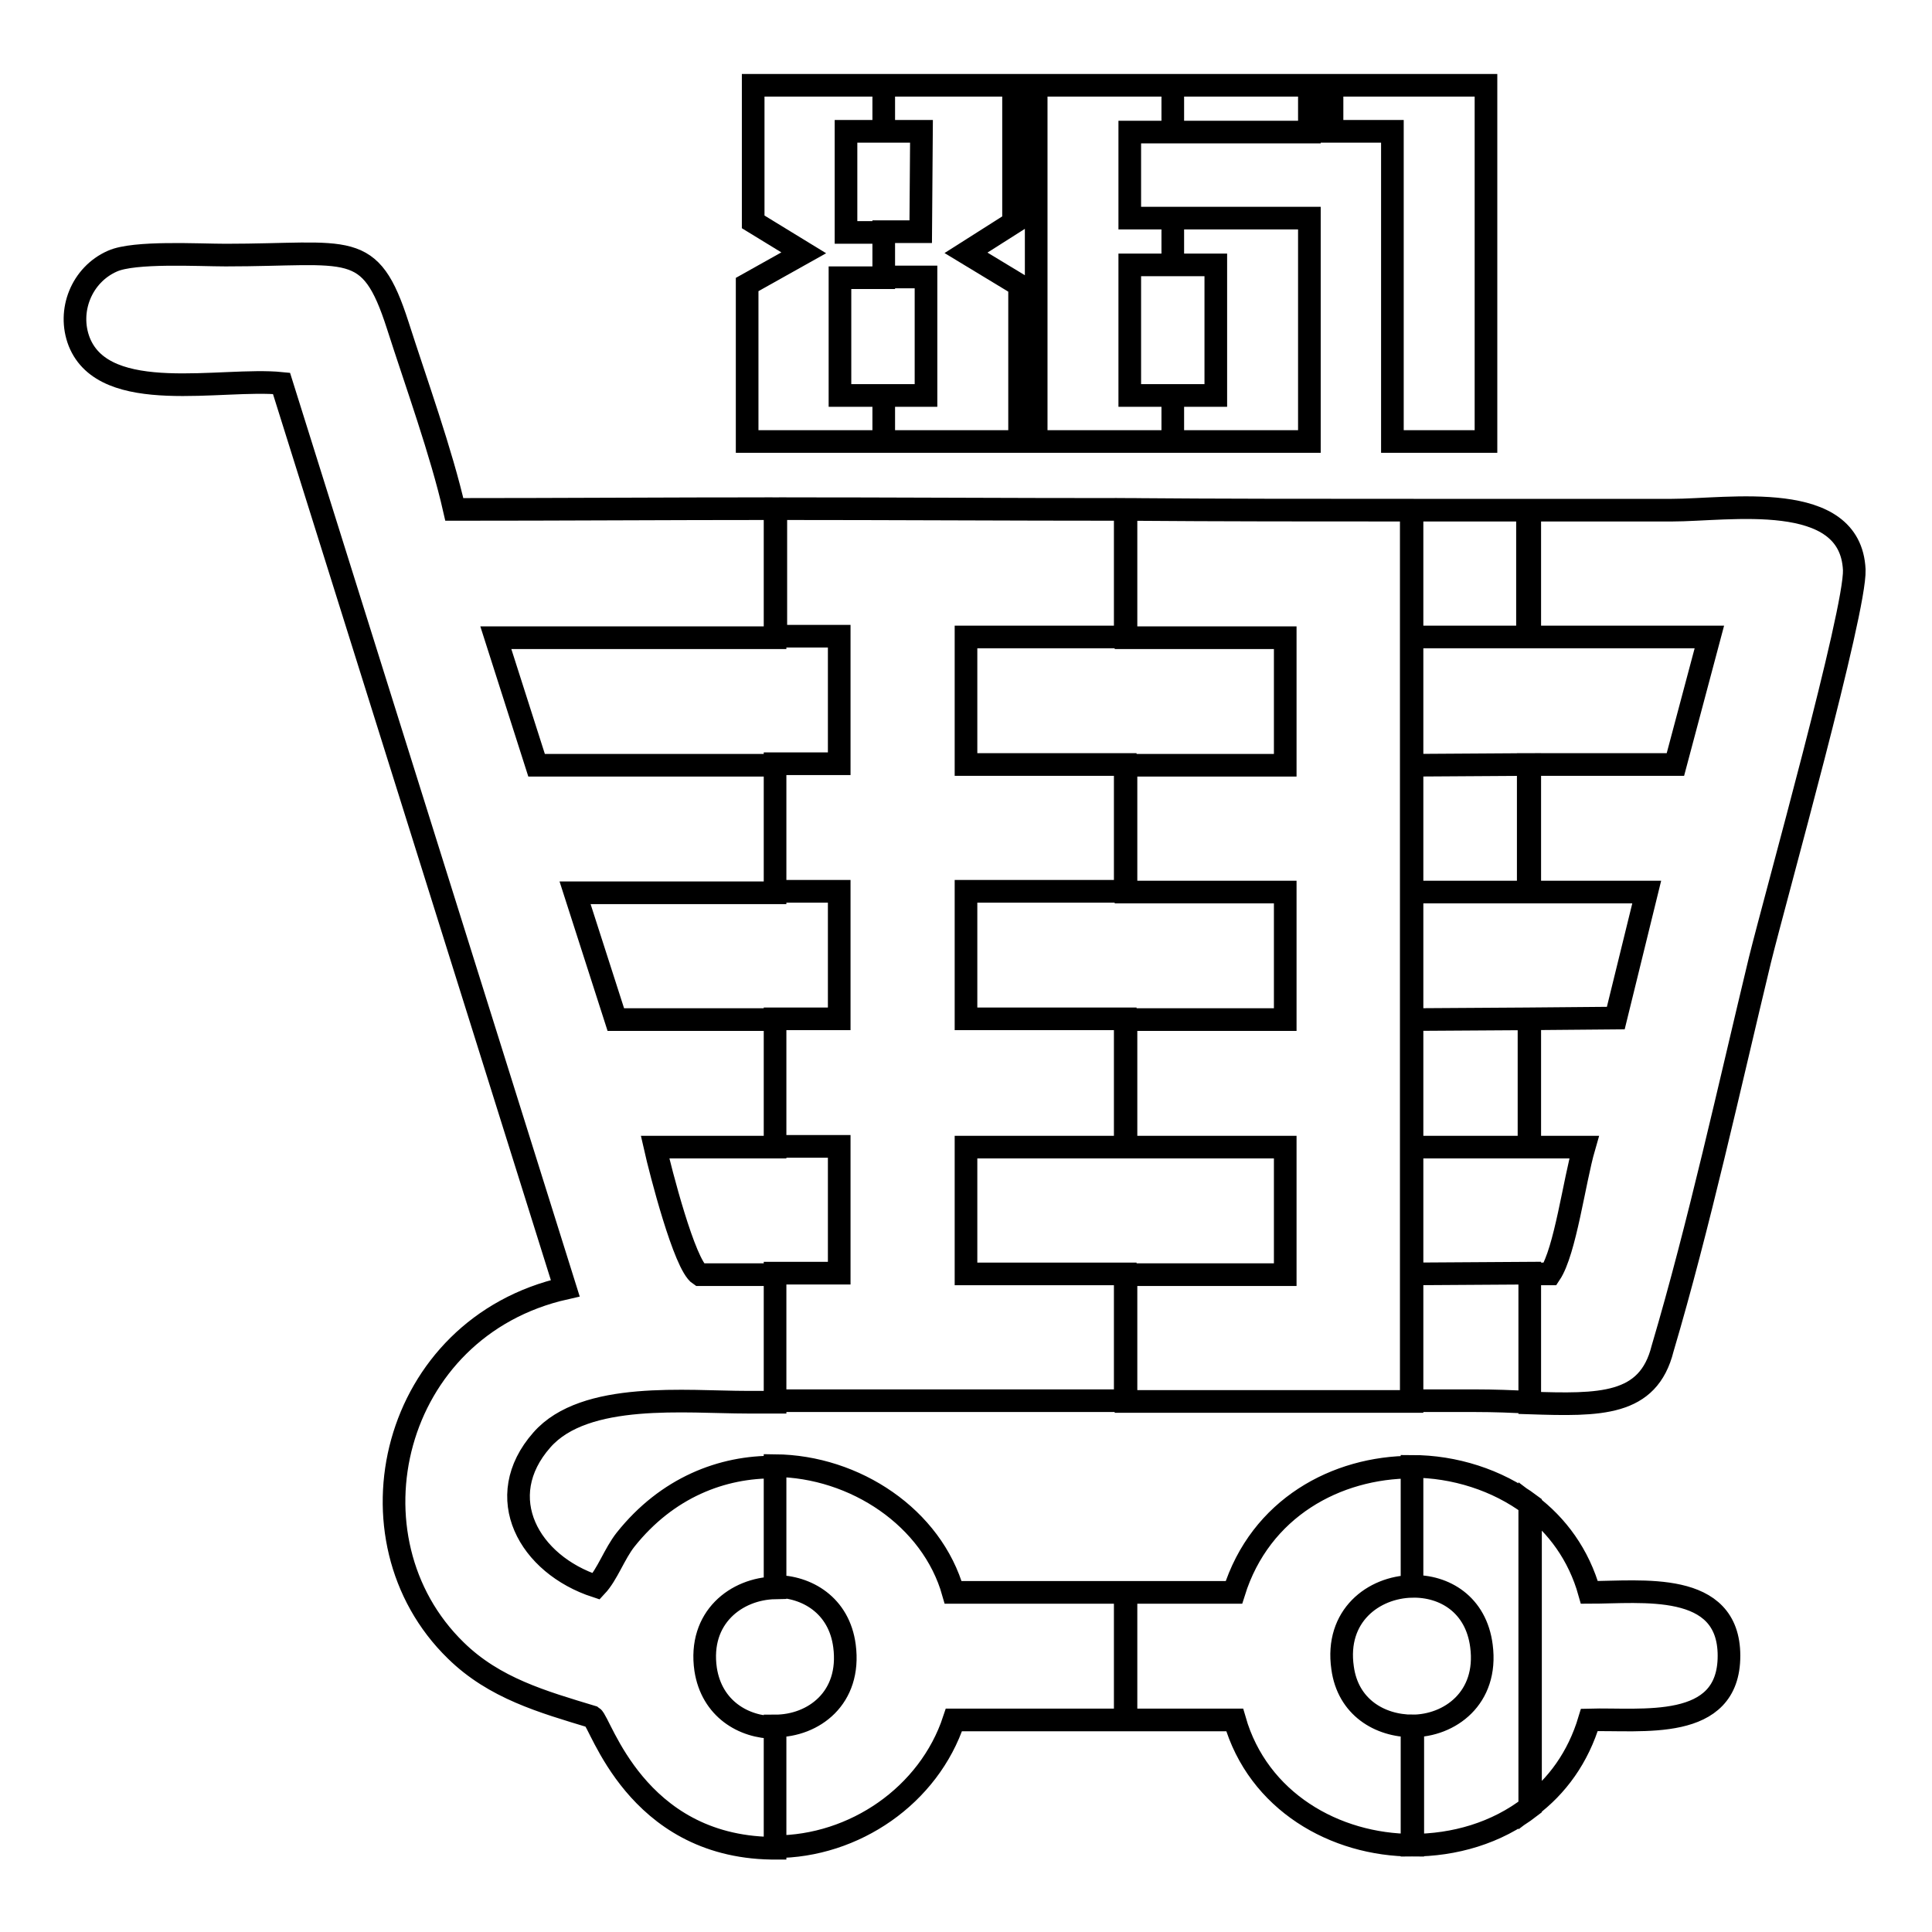
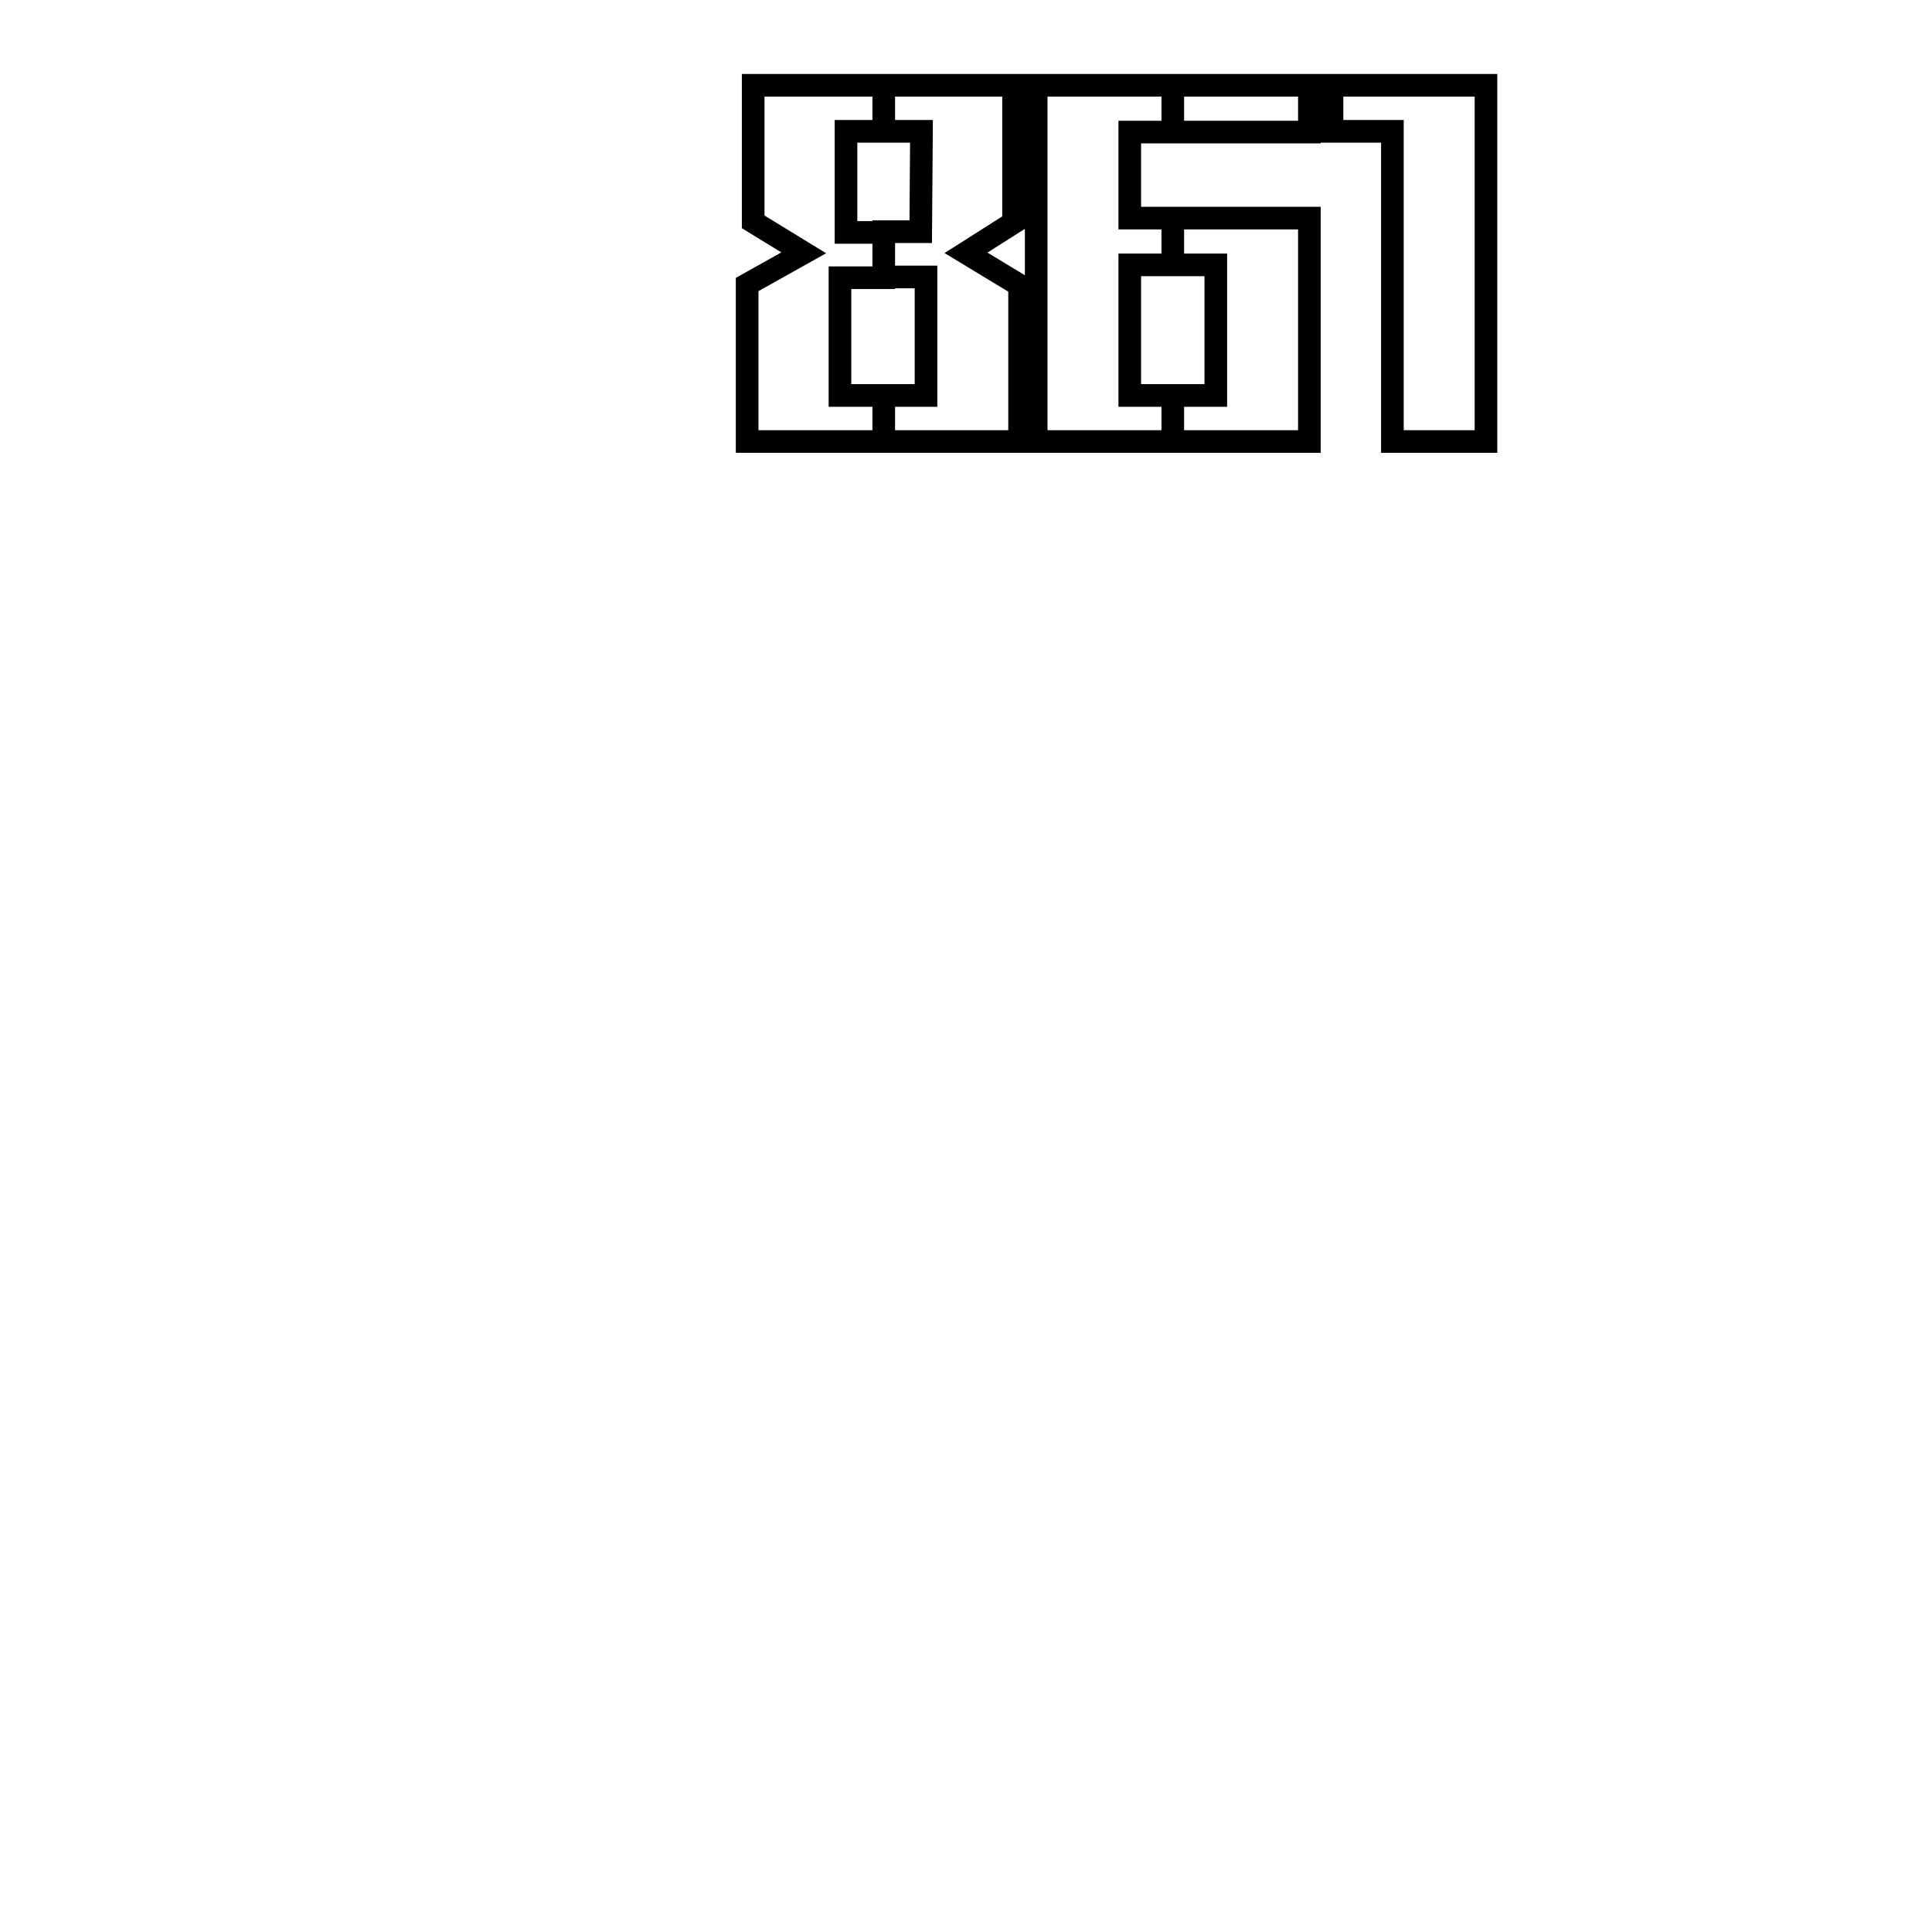
<svg xmlns="http://www.w3.org/2000/svg" version="1.1" x="0px" y="0px" viewBox="0 0 256 256" enable-background="new 0 0 256 256" xml:space="preserve">
  <g>
    <g>
      <path stroke-width="3" fill-opacity="0" stroke="#000000" d="M155.4,58.5v-6.1h5.7V35.1h-5.7v-6.2h18.1v29.6H155.4L155.4,58.5z M155.4,17.5v-6.2h18.1v6.2H155.4L155.4,17.5z M196.9,58.5V11.3h-20.4v6.1h8v41.1H196.9z M135.1,58.5V37.8l-7.1-4.3l6.3-4V11.3h-17.2v6.1h5l-0.1,13.3h-4.9v6l5.6,0v15.7h-5.6v6.1H135.1L135.1,58.5z M155.4,11.3v6.2h-5.7v11.4h5.7v6.2h-5.7v17.3h5.7v6.1h-18.1V11.3H155.4z M117.1,11.3H99.8v18.1l6.7,4.1L99,37.7v20.8h18.1v-6.1h-5.8V36.8l5.8,0v-6h-5V17.4h5V11.3L117.1,11.3z" />
-       <path stroke-width="3" fill-opacity="0" stroke="#000000" d="M202.7,239.4v-40c3.6,2.7,6.5,6.6,7.9,11.6c6.9,0,18.5-1.6,18.5,8.4c0,10.1-11.6,8.3-18.5,8.5C209.1,232.9,206.3,236.7,202.7,239.4L202.7,239.4z M202.7,185.9v-17.1l2.7,0c2-3,3.2-12.3,4.5-16.8l-7.3,0v-17l11.5-0.1l4.1-16.7h-15.7v-16.9l18.8,0h0.7l4.5-16.9h-24.1V67.6c6.4,0,12.7,0,19.1,0c7.6,0,23.7-2.8,24.2,7.9c0.2,5.4-10.4,43.2-12.5,51.7c-4,16.6-8.1,35.3-12.9,51.5C218.4,186.3,212,186.2,202.7,185.9z M187.1,210.2c4.3-0.1,8.5,2.4,9.2,7.9c0.9,6.9-4.2,10.6-9.2,10.6v15.8c5.6,0,11.2-1.6,15.7-5.1v-40c-4.4-3.3-10.1-5.1-15.7-5.1V210.2L187.1,210.2z M202.7,67.6v16.8H187v15.9V67.6C192.3,67.6,197.5,67.6,202.7,67.6L202.7,67.6z M202.7,101.3v16.9H187l0,16.9l15.7-0.1v17l-15.7,0v16.3v-66.9L202.7,101.3L202.7,101.3z M202.7,168.7v17.1c-2.3-0.1-4.7-0.2-7.3-0.2H187v-16.8L202.7,168.7z M177.9,221c-1-6.9,4.1-10.7,9.2-10.8v-15.8c-10,0-20.1,5.4-23.6,16.6l-14.3,0v16.9l14.4,0c3.1,10.8,13.3,16.6,23.6,16.6v-15.8C182.8,228.7,178.6,226.2,177.9,221L177.9,221z M187.1,67.6v32.8v0.9l0,0v66.9v0.7l0,0v16.8h-37.9v-16.8h21.1l0-16.9h-21.1v-16.9h21.1v-16.9h-21.1v-16.8h21.1l0-16.9h-21.1V67.5C161.7,67.6,174.4,67.6,187.1,67.6z M149.1,67.5v16.9H128l0,16.9h21.1v16.8H128v9.5l0,7.4h21.1V152H128l0,14.7v2.1h21.1v16.8h-46.4v-16.9l8.5,0l0-16.8h-8.5v-16.9h8.5v-16.9l-8.5,0v-16.9h8.5l0-16.9h-8.4V67.4C118.1,67.4,133.6,67.5,149.1,67.5L149.1,67.5z M149.1,211v16.9l-22.7,0c-3.3,10-13.2,16.8-23.7,16.8v-16c5.1,0,10.1-3.7,9.2-10.6c-0.7-5.4-5-7.9-9.2-7.9v-16c10.6,0.1,20.8,6.9,23.6,16.8H149.1z M102.7,67.4v17.1h-37l5.4,16.9l31.6,0v16.9l-26.5,0l5.4,16.8l21.1,0V152H86.8c0.7,3.1,3.9,15.6,5.9,16.9l10,0v16.9H99c-8,0-21.5-1.5-27.2,5c-6.7,7.6-1.7,16.5,7.2,19.4c1.5-1.6,2.4-4.3,3.9-6.2c5.5-6.9,12.8-9.7,19.8-9.6v16c-5.1,0.1-10.2,3.9-9.2,10.8c0.8,5.2,5,7.7,9.2,7.7v16c-0.2,0-0.3,0-0.5,0c-18-0.3-22.6-16.7-23.7-17.4c-6.6-2-13-3.8-18.1-8.8c-15.2-14.8-8.6-42.8,14.5-48L37.3,50.8c-7.9-0.8-23.4,3-26.8-5.5c-1.6-4.1,0.3-8.9,4.4-10.7c2.9-1.3,11.4-0.8,15-0.8c16.5,0,19.1-2.2,22.8,9.3c2.4,7.5,5.8,16.9,7.5,24.4C74.3,67.5,88.5,67.4,102.7,67.4z" />
    </g>
  </g>
</svg>